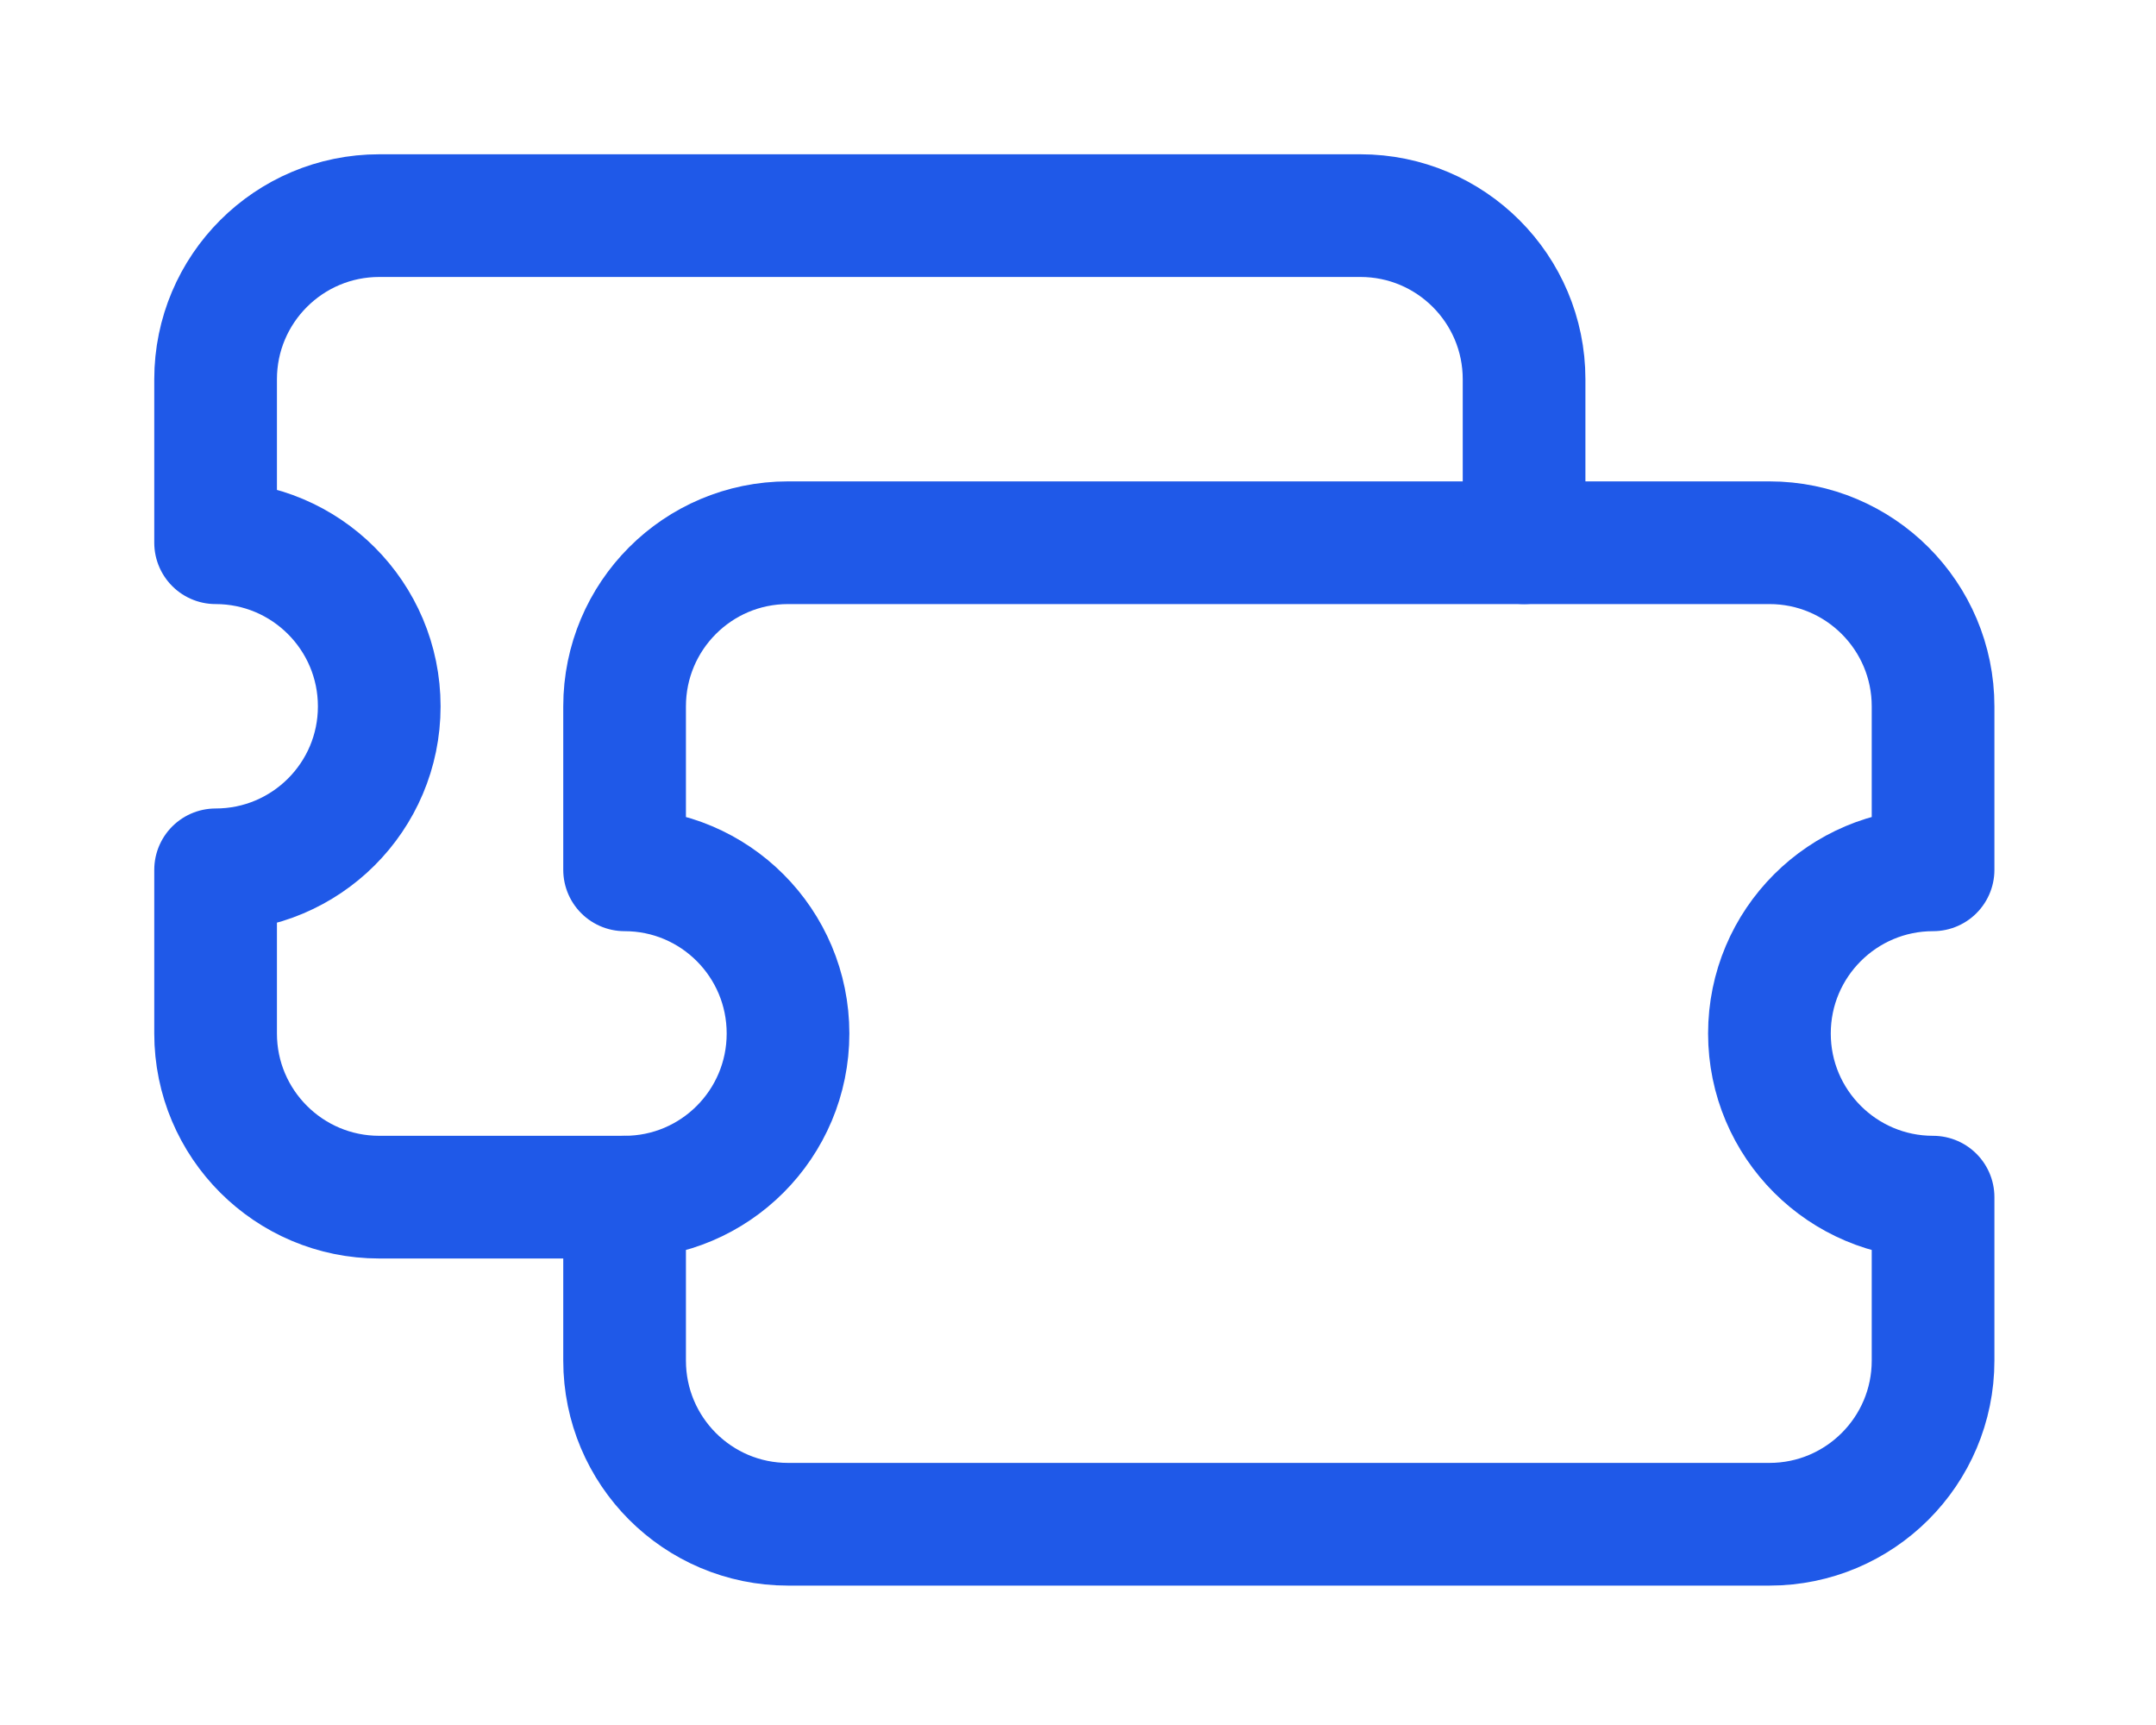
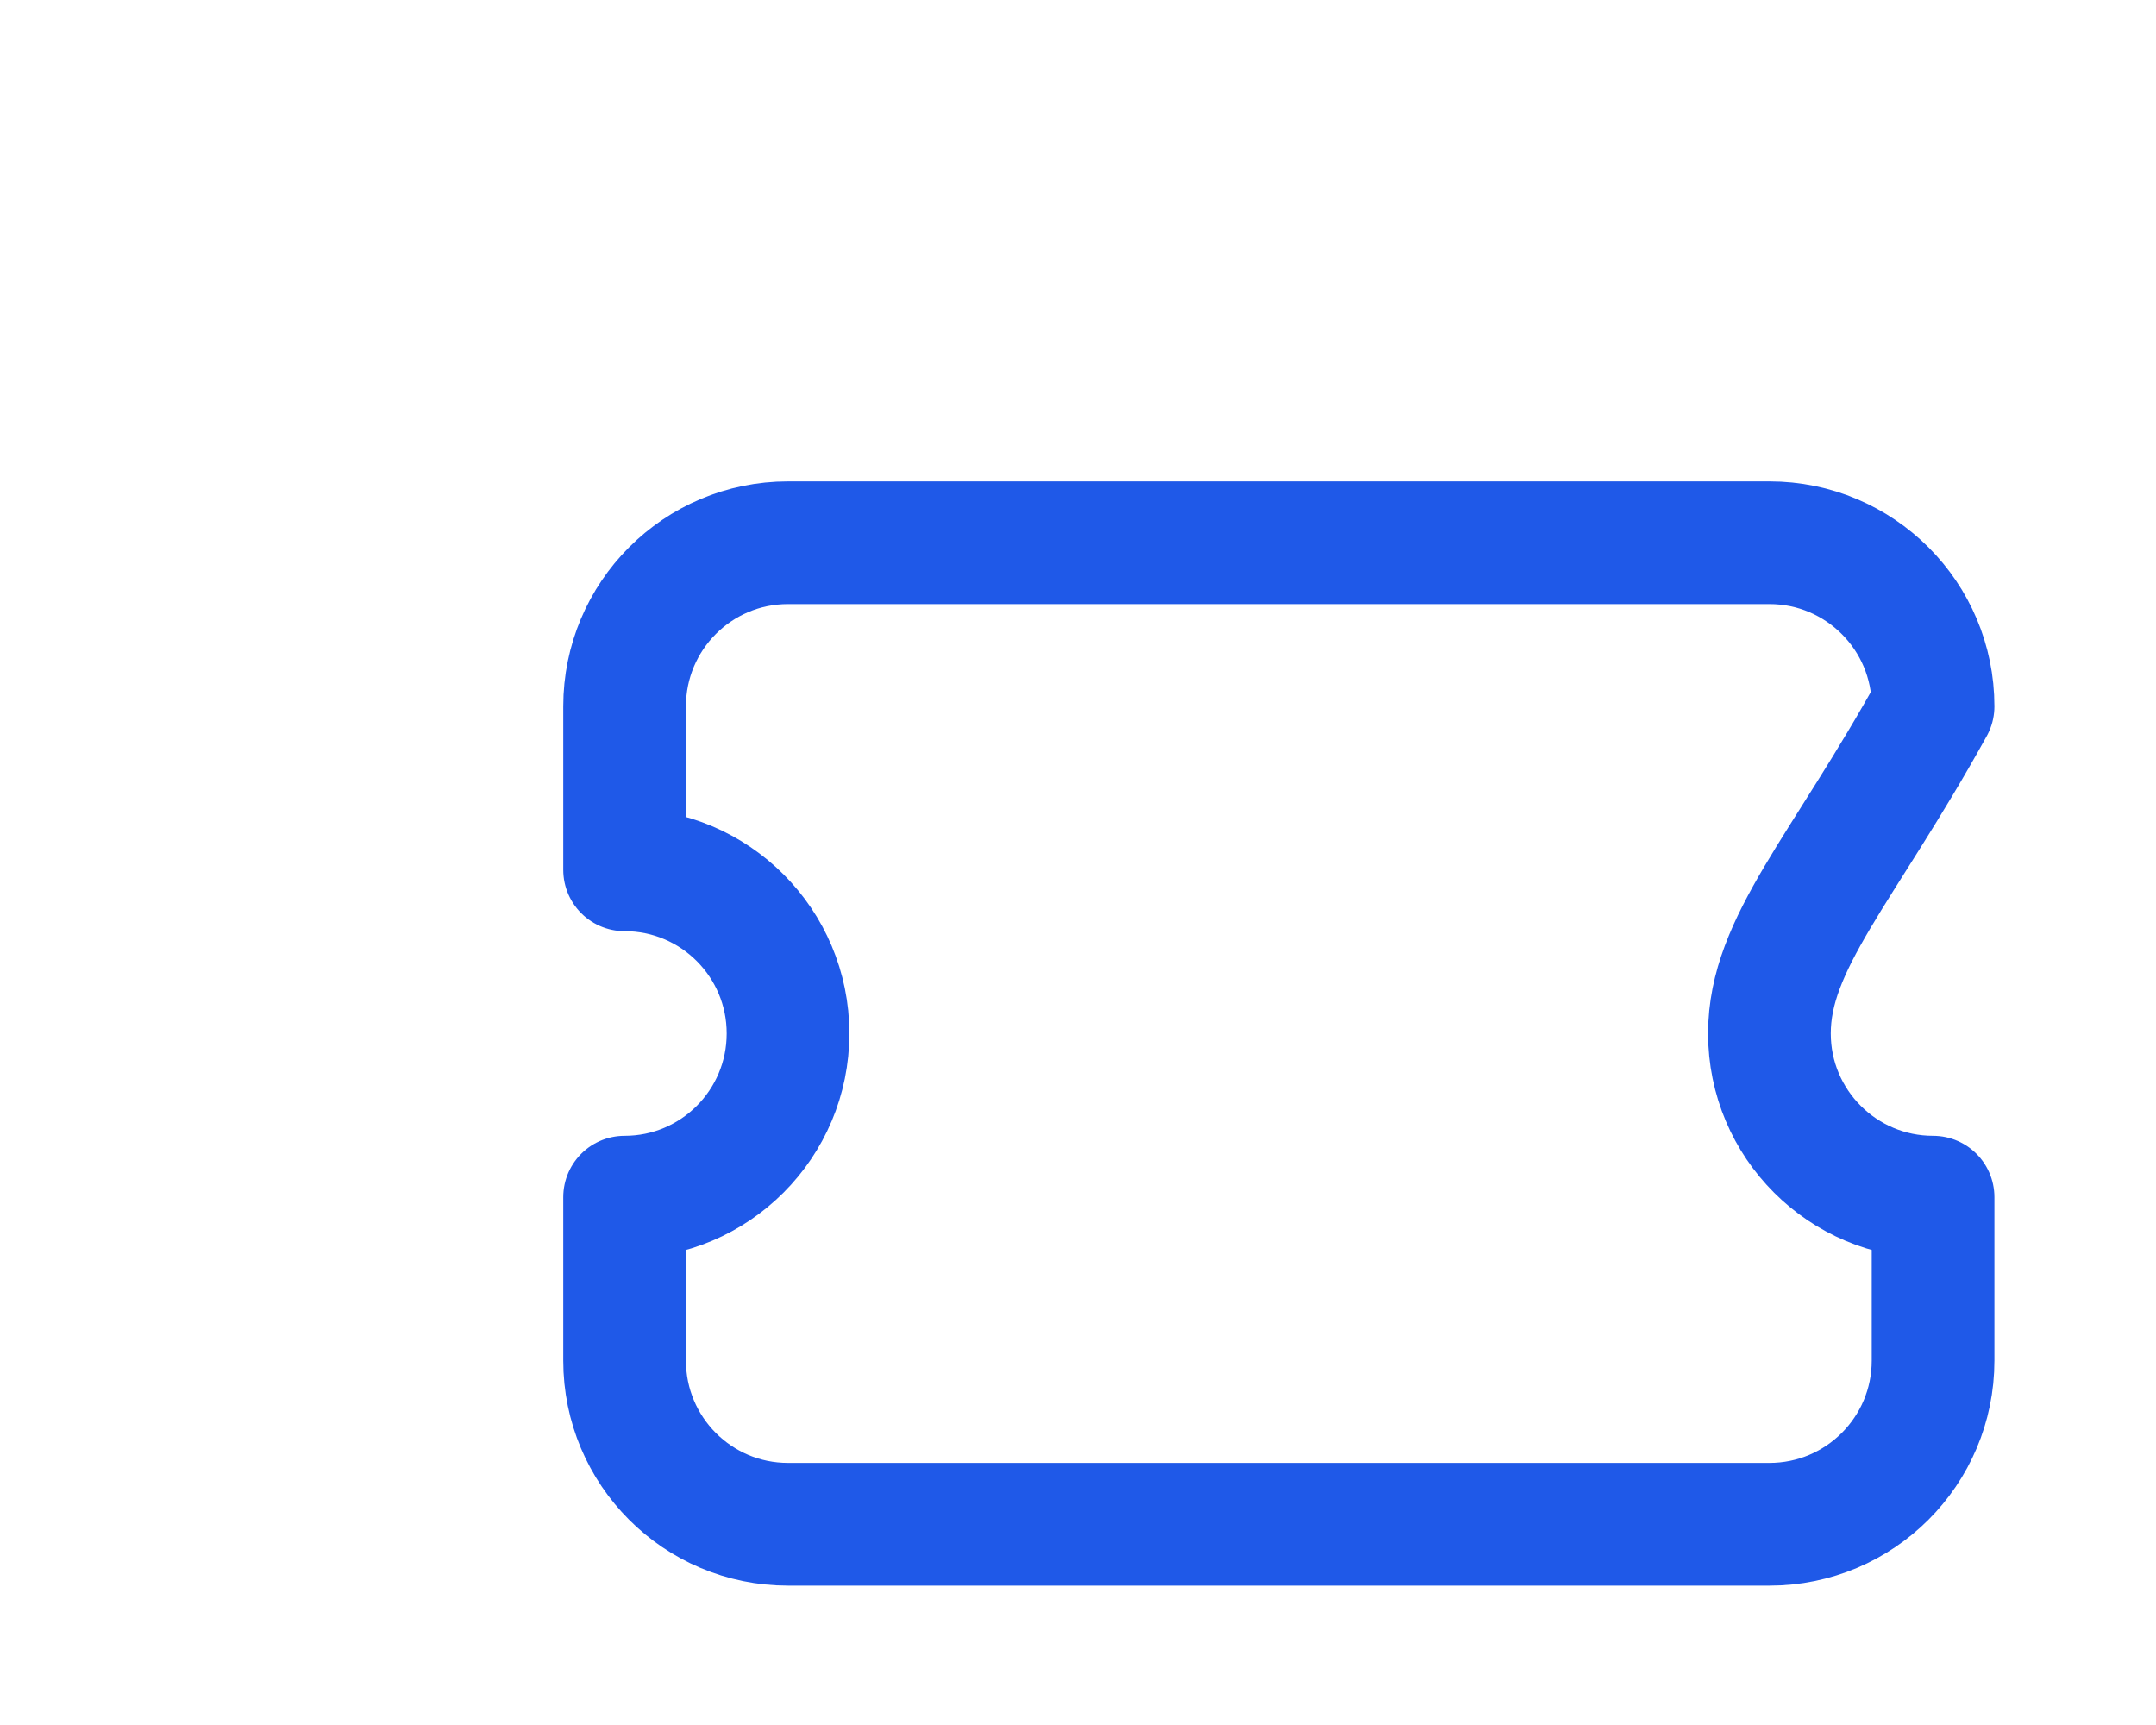
<svg xmlns="http://www.w3.org/2000/svg" fill="none" height="100%" overflow="visible" preserveAspectRatio="none" style="display: block;" viewBox="0 0 10 8" width="100%">
  <g id="Group 23">
-     <path d="M2.897 4.034V3.276C2.897 2.857 3.236 2.517 3.655 2.517H8.207C8.626 2.517 8.966 2.857 8.966 3.276V4.034C8.547 4.034 8.207 4.374 8.207 4.793C8.207 5.212 8.547 5.552 8.966 5.552V6.31C8.966 6.729 8.626 7.069 8.207 7.069H3.655C3.236 7.069 2.897 6.729 2.897 6.31V5.552C3.316 5.552 3.655 5.212 3.655 4.793C3.655 4.374 3.316 4.034 2.897 4.034Z" id="Subtract" stroke="#1F59E8" stroke-linecap="round" stroke-linejoin="round" stroke-width="0.569" />
-     <path d="M7.069 2.517V1.759C7.069 1.34 6.729 1 6.31 1H1.759C1.34 1 1 1.34 1 1.759V2.517C1.419 2.517 1.759 2.857 1.759 3.276C1.759 3.695 1.419 4.034 1 4.034V4.793C1 5.212 1.34 5.552 1.759 5.552H2.897" id="Subtract_2" stroke="#1F59E8" stroke-linecap="round" stroke-linejoin="round" stroke-width="0.569" />
+     <path d="M2.897 4.034V3.276C2.897 2.857 3.236 2.517 3.655 2.517H8.207C8.626 2.517 8.966 2.857 8.966 3.276C8.547 4.034 8.207 4.374 8.207 4.793C8.207 5.212 8.547 5.552 8.966 5.552V6.31C8.966 6.729 8.626 7.069 8.207 7.069H3.655C3.236 7.069 2.897 6.729 2.897 6.31V5.552C3.316 5.552 3.655 5.212 3.655 4.793C3.655 4.374 3.316 4.034 2.897 4.034Z" id="Subtract" stroke="#1F59E8" stroke-linecap="round" stroke-linejoin="round" stroke-width="0.569" />
  </g>
</svg>